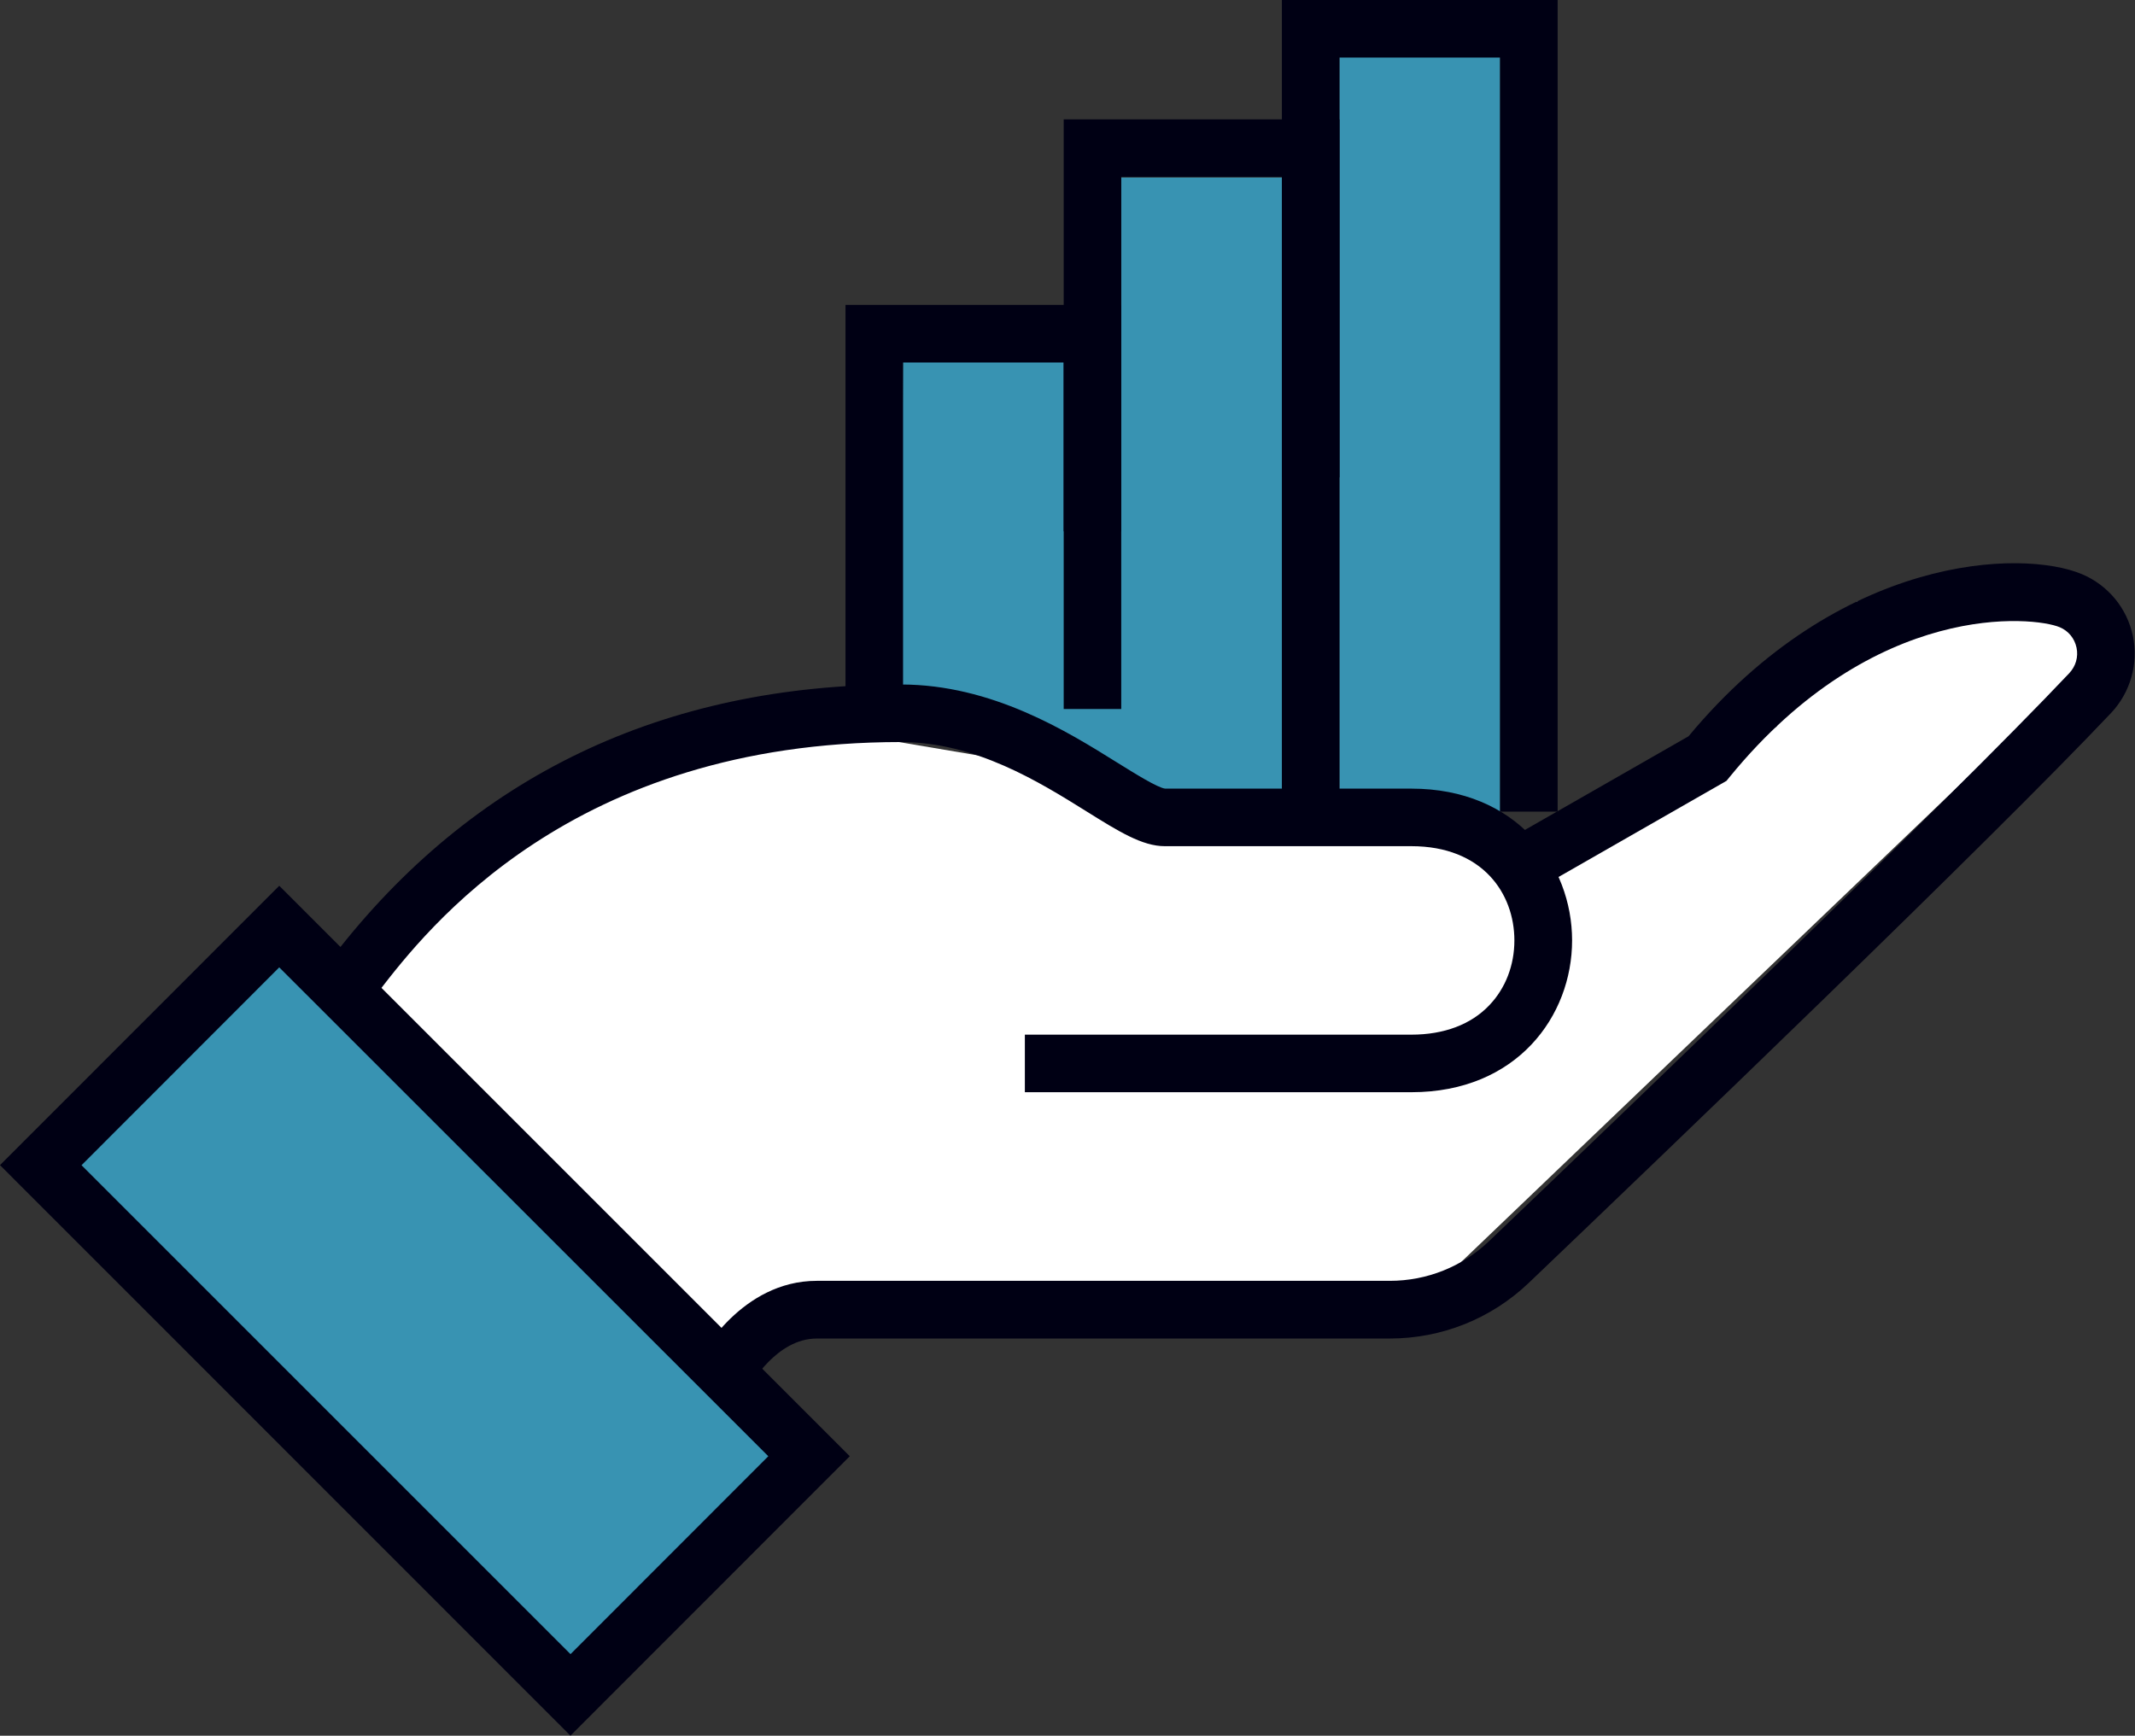
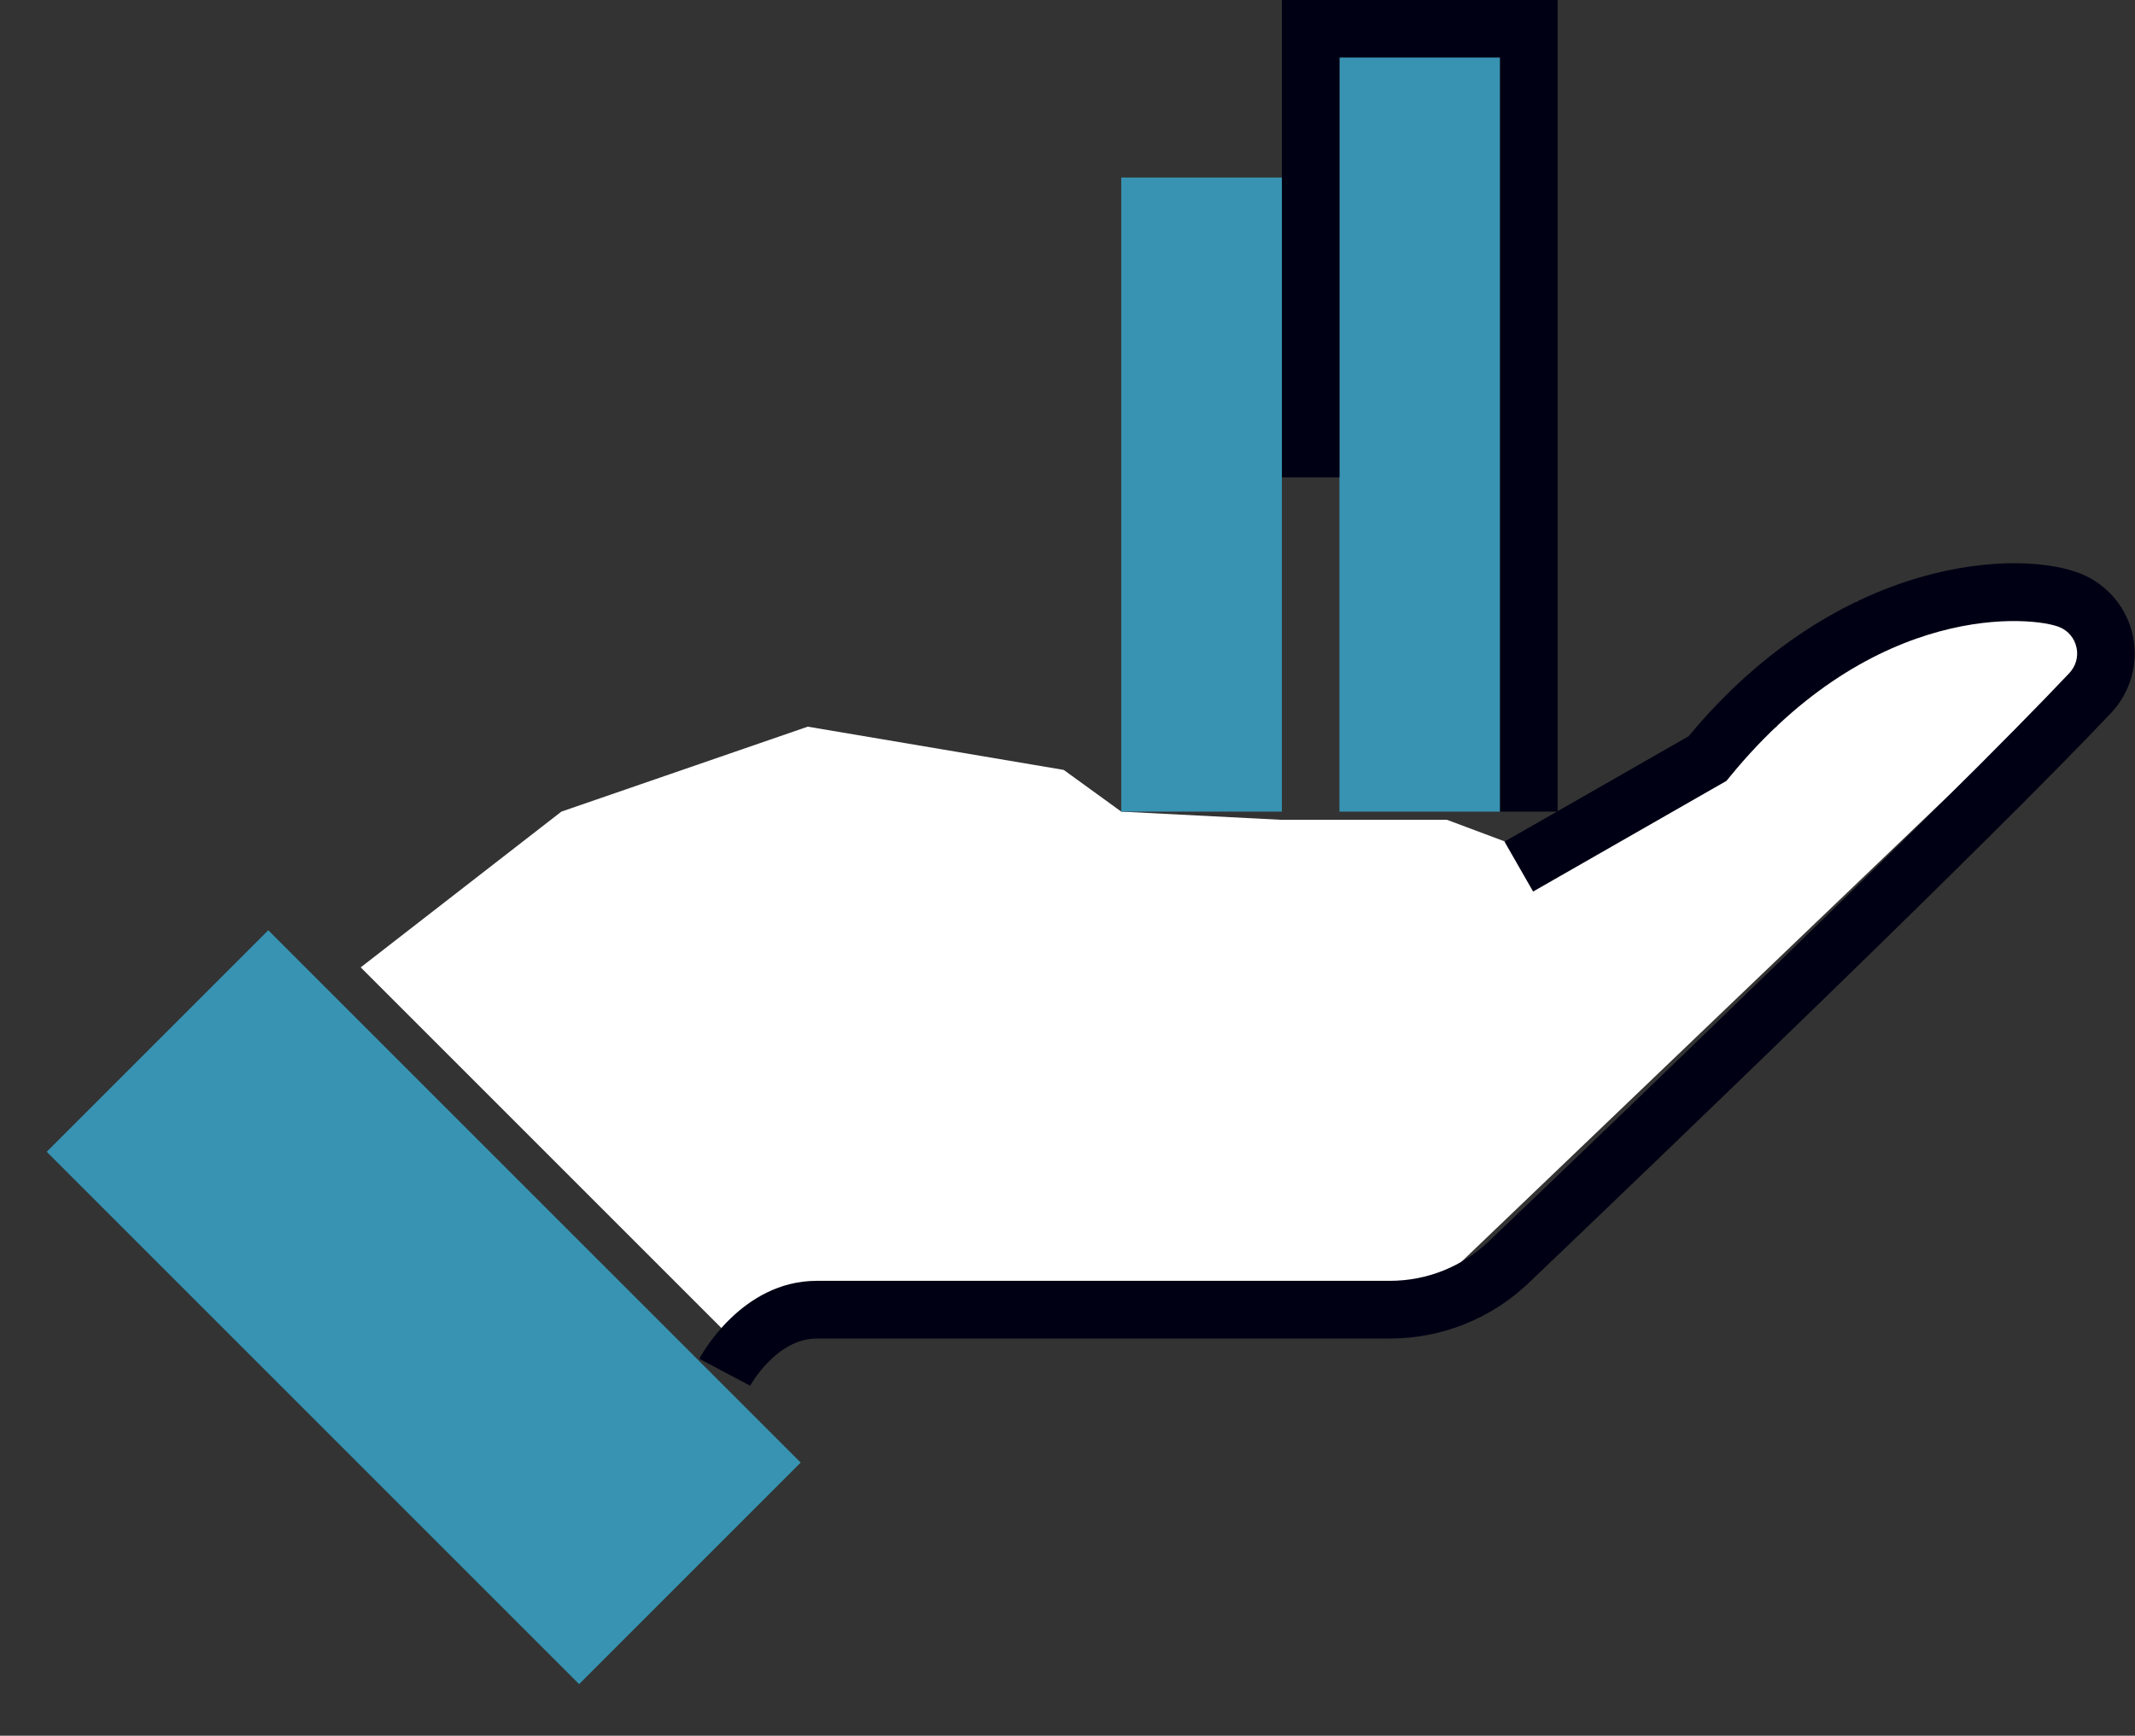
<svg xmlns="http://www.w3.org/2000/svg" id="Layer_1" viewBox="0 0 140.22 114.01">
  <rect x="0" y="0" width="140.22" height="114.01" fill="#333333" stroke="none" />
  <defs>
    <style>.cls-1{fill:#fff;}.cls-2{fill:#000014;}.cls-3{fill:#3893b2;}</style>
  </defs>
  <rect class="cls-3" x="17.54" y="61.13" width="20.58" height="49.45" transform="translate(-52.56 44.83) rotate(-45)" />
  <polygon class="cls-1" points="23.69 63.54 36.87 53.31 53.05 47.73 69.86 50.57 73.64 53.31 84.19 53.85 95.04 53.85 98.83 55.27 107.53 53.31 116.67 47.73 121.96 39.5 134.63 39.5 138.42 42.26 95.98 82.88 93.25 86.1 52.36 86.1 48.55 88.4 23.69 63.54" />
  <rect class="cls-3" x="87.97" y="2.67" width="10.55" height="50.64" />
  <rect class="cls-3" x="73.64" y="11.66" width="10.55" height="41.65" />
-   <polygon class="cls-3" points="76.11 53.85 59.18 44.97 59.31 22.35 76.11 22.35 76.11 53.85" />
  <path class="cls-2" d="M49.27,91.02l-3.34-1.77c.11-.21,2.76-5.12,7.71-5.12h37.64c2.44,0,4.76-.93,6.52-2.61,8.81-8.41,30.15-28.89,38.1-37.3,.43-.46,.61-1.07,.48-1.68-.13-.61-.53-1.1-1.1-1.34-1.67-.71-12.14-1.84-21.67,9.82l-.22,.27-12.7,7.27-1.88-3.28,12.09-6.92c9.92-11.94,21.88-12.32,25.85-10.64,1.7,.72,2.95,2.23,3.33,4.05,.38,1.82-.16,3.71-1.43,5.06-8.01,8.47-29.41,29-38.24,37.43-2.47,2.36-5.72,3.66-9.14,3.66H53.64c-2.66,0-4.36,3.08-4.38,3.11Z" />
-   <path class="cls-2" d="M92.7,71.74h-25.39v-3.78h25.39c2.14,0,3.92-.67,5.12-1.94,1.06-1.11,1.64-2.62,1.64-4.25,0-3.08-2.09-6.19-6.77-6.19h-16.19c-1.48,0-3.02-.96-5.15-2.29-3.08-1.92-7.29-4.55-12.18-4.55-21.65,0-31.16,12.32-34.29,16.37-.55,.71-.85,1.1-1.19,1.38l-2.38-2.94c.07-.09,.28-.37,.58-.75,9.14-11.84,21.68-17.84,37.28-17.84,5.98,0,10.92,3.08,14.19,5.12,1.13,.7,2.67,1.67,3.17,1.72h16.17c6.92,0,10.55,5.01,10.55,9.97s-3.62,9.97-10.55,9.97Z" />
-   <path class="cls-2" d="M37.47,114.01L0,76.53l18.34-18.35,37.47,37.47-18.34,18.35ZM5.35,76.53l32.12,32.12,12.99-13L18.34,63.54l-12.99,13Z" />
-   <polygon class="cls-2" points="59.31 47.73 55.53 47.73 55.53 20.03 73.64 20.03 73.64 46.57 69.86 46.57 69.86 23.81 59.31 23.81 59.31 47.73" />
-   <polygon class="cls-2" points="87.97 53.85 84.19 53.85 84.19 11.62 73.64 11.62 73.64 34.9 69.86 34.9 69.86 7.84 87.97 7.84 87.97 53.85" />
  <polygon class="cls-2" points="102.3 53.31 98.52 53.31 98.52 3.78 87.97 3.78 87.97 31.36 84.19 31.36 84.19 0 102.3 0 102.3 53.31" />
</svg>